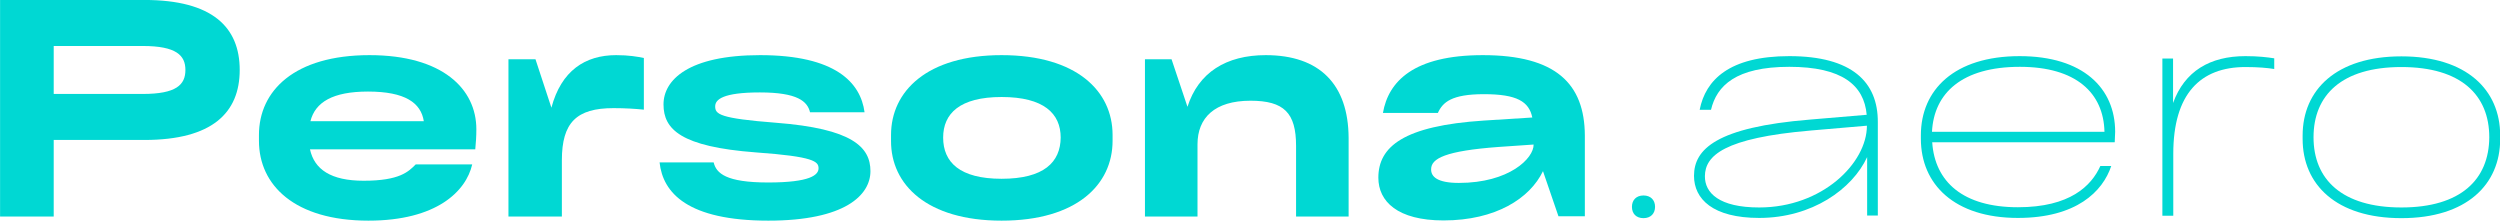
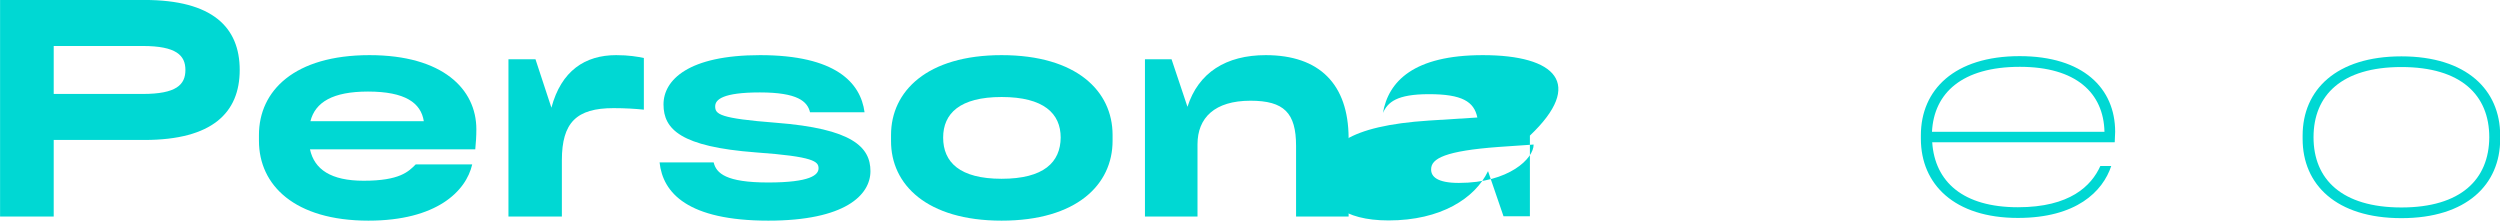
<svg xmlns="http://www.w3.org/2000/svg" version="1.1" id="Layer_1" x="0px" y="0px" viewBox="0 0 1146.5 101.2" style="enable-background:new 0 0 1146.5 101.2;" xml:space="preserve">
  <style type="text/css">
	.st0{fill:#00D8D3;}
</style>
  <g>
    <g transform="translate(212.731, 284.688)">
      <g>
        <path class="st0" d="M-212.7-284.7v99.3h24.6v-35.1h41.6c31.1,0,43.7-12.5,43.7-32.1s-12.5-32.1-43.7-32.1H-212.7z M-188.1-241.6     v-22h40.8c15.4,0,19.6,4.3,19.6,11c0,6.8-4.2,11-19.6,11H-188.1z" />
      </g>
    </g>
  </g>
  <g>
    <g transform="translate(305.657, 284.688)">
      <g>
        <path class="st0" d="M-87.2-225.4c0-18.5-15.5-34-49-34c-34.4,0-50.7,16.3-50.7,36.6v2.7c0,20.3,16.3,36.6,50.2,36.6     c31.3,0,44.8-13.5,47.6-25.8H-115c-3.3,3.3-7.3,7.5-23.9,7.5c-15,0-22.6-5.2-24.6-14.4h75.8C-87.4-219.4-87.2-222.1-87.2-225.4z      M-136.9-242.7c17.1,0,24.3,5.2,25.6,13.6h-52C-161.1-237.8-153.1-242.7-136.9-242.7z" />
      </g>
    </g>
  </g>
  <g>
    <g transform="translate(387.975, 284.688)">
      <g>
        <path class="st0" d="M-105.4-259.4c-14.3,0-25.2,7.2-29.7,24.1l-7.3-22.2h-12.4v72.1h24.5v-25.8c0-17.3,6.7-23.9,23.7-23.9     c5.3,0,10.1,0.3,13.9,0.7v-23.7C-95.6-258.7-99.6-259.4-105.4-259.4z" />
      </g>
    </g>
  </g>
  <g>
    <g transform="translate(444.485, 284.688)">
      <g>
        <path class="st0" d="M-142-210.2c1.5,14,12.9,26.7,49.9,26.7c35.1,0,46.8-11.7,46.8-22.7s-8.2-19.5-43.4-22.2     c-25.8-2-27.8-3.9-27.8-7.5c0-3.1,3.4-6.4,20.5-6.4c17.3,0,21.8,4.1,23,9.1h25c-1.8-13.6-13.3-26.2-47.9-26.2     c-32.9,0-44.3,11.4-44.3,22.6c0,11.4,7.9,19.4,42.3,22c26.8,1.9,28.8,4.2,28.8,7.3c0,3-3.7,6.5-23.1,6.5c-19.3,0-23.8-4.2-25-9.2     L-142-210.2L-142-210.2z" />
      </g>
    </g>
  </g>
  <g>
    <g transform="translate(523.029, 284.688)">
      <g>
        <path class="st0" d="M-63.7-183.5c34.4,0,50.9-16.5,50.9-36.6v-2.7c0-20.1-16.5-36.6-50.9-36.6c-34.1,0-50.7,16.5-50.7,36.6v2.7     C-114.5-200-97.9-183.5-63.7-183.5z M-63.7-202.7c-19.2,0-26.8-7.6-26.8-18.9c0-11,7.6-18.6,26.8-18.6c19.4,0,27.1,7.6,27.1,18.6     C-36.7-210.3-44.3-202.7-63.7-202.7z" />
      </g>
    </g>
  </g>
  <g>
    <g transform="translate(606.775, 284.688)">
      <g>
        <path class="st0" d="M-26.3-259.4c-18.2,0-30.9,8-35.9,23.7l-7.3-21.8h-12.2v72.1h24.1v-33.1c0-12.2,7.9-20,24.3-20     c15.4,0,20.9,5.6,20.9,20.7v32.4h24.1v-36C11.6-246.1-1.7-259.4-26.3-259.4z" />
      </g>
    </g>
  </g>
  <g>
    <g transform="translate(690.215, 284.688)">
      <g>
-         <path class="st0" d="M-10.2-259.4c-31.8,0-43.3,12.1-45.8,26.5h25.2c2.2-4.9,6.3-8.6,21.1-8.6c15.2,0,20.7,3.4,22.2,10.7     l-22.2,1.4c-36.9,2.4-48.4,12-48.4,26.2c0,10.9,8.8,19.6,29.9,19.6c23.9,0,39.6-10.1,45.6-22.6l7.1,20.7h12.1v-37     C36.5-246.3,23.3-259.4-10.2-259.4z M-21.2-200.8c-9.9,0-12.8-2.9-12.7-6.3c0-4.9,6.5-8.4,31-10.2l16-1.1     C13.2-212.1,1.9-200.8-21.2-200.8z" />
+         <path class="st0" d="M-10.2-259.4c-31.8,0-43.3,12.1-45.8,26.5c2.2-4.9,6.3-8.6,21.1-8.6c15.2,0,20.7,3.4,22.2,10.7     l-22.2,1.4c-36.9,2.4-48.4,12-48.4,26.2c0,10.9,8.8,19.6,29.9,19.6c23.9,0,39.6-10.1,45.6-22.6l7.1,20.7h12.1v-37     C36.5-246.3,23.3-259.4-10.2-259.4z M-21.2-200.8c-9.9,0-12.8-2.9-12.7-6.3c0-4.9,6.5-8.4,31-10.2l16-1.1     C13.2-212.1,1.9-200.8-21.2-200.8z" />
      </g>
    </g>
  </g>
  <g>
    <g transform="translate(771.409, 284.443)">
      <g>
-         <path class="st0" d="M-12.4-189.6c0,3.1-2,5.2-5.3,5.2s-5.3-2-5.3-5.2c0-3.1,2-5.2,5.3-5.2S-12.4-192.7-12.4-189.6z" />
-       </g>
+         </g>
    </g>
  </g>
  <g>
    <g transform="translate(799.969, 284.443)">
      <g>
-         <path class="st0" d="M20.6-258.7c-27.5,0-38.4,10.9-41.1,24.6h5.2c2.6-11,11.4-19.7,35.9-19.7c24.2,0,34.3,8.4,35.5,22l-26,2.2     c-43,3.5-53.2,13.6-53.2,25.8c0,10.6,8.6,19.3,29.9,19.3c24.2,0,42.7-13.2,49.5-27.9v26.8h4.9v-42.8     C61.3-246.8,49.4-258.7,20.6-258.7z M6.8-189.3c-18.4,0-25-6.7-24.9-14.4c0.1-9.3,8.6-17.5,48.7-20.9l25.6-2.2     C56.2-209.7,35.8-189.3,6.8-189.3z" />
-       </g>
+         </g>
    </g>
  </g>
  <g>
    <g transform="translate(878.61, 284.443)">
      <g>
        <path class="st0" d="M91.4-224c0-20-14.7-34.7-43.8-34.7c-29.9,0-45.3,15.4-45.3,36.3v1.6c0,20.9,15.4,36.3,44.5,36.3     c26.8,0,38.9-12.1,42.8-23.8h-5c-4.1,9.1-13.9,18.9-37.8,18.9c-25.2,0-38.1-11.7-39.3-29.8h83.7C91.3-220.7,91.4-223,91.4-224z      M47.7-253.8c25.8,0,38.4,12,38.8,29.8H7.4C8.3-241.8,21.2-253.8,47.7-253.8z" />
      </g>
    </g>
  </g>
  <g>
    <g transform="translate(957.864, 284.443)">
      <g>
-         <path class="st0" d="M71.9-258.7c-16.3,0-27.9,6.9-33.2,21.5v-20.4h-4.9v72.1h5v-28.4c0-27.5,12.4-39.8,33.1-39.8     c5.8,0,10.1,0.4,13.2,0.9v-4.9C81.9-258.2,77.7-258.7,71.9-258.7z" />
-       </g>
+         </g>
    </g>
  </g>
  <g>
    <g transform="translate(1009.883, 284.443)">
      <g>
        <path class="st0" d="M91.4-184.4c29.9,0,45.3-15.4,45.3-36.3v-1.6c0-20.9-15.4-36.3-45.3-36.3s-45.3,15.4-45.3,36.3v1.6     C46.1-199.8,61.5-184.4,91.4-184.4z M91.4-189.3c-27.3,0-40.3-12.9-40.3-32.2s12.9-32.2,40.3-32.2s40.3,12.9,40.3,32.2     C131.6-202.2,118.7-189.3,91.4-189.3z" />
      </g>
    </g>
  </g>
</svg>